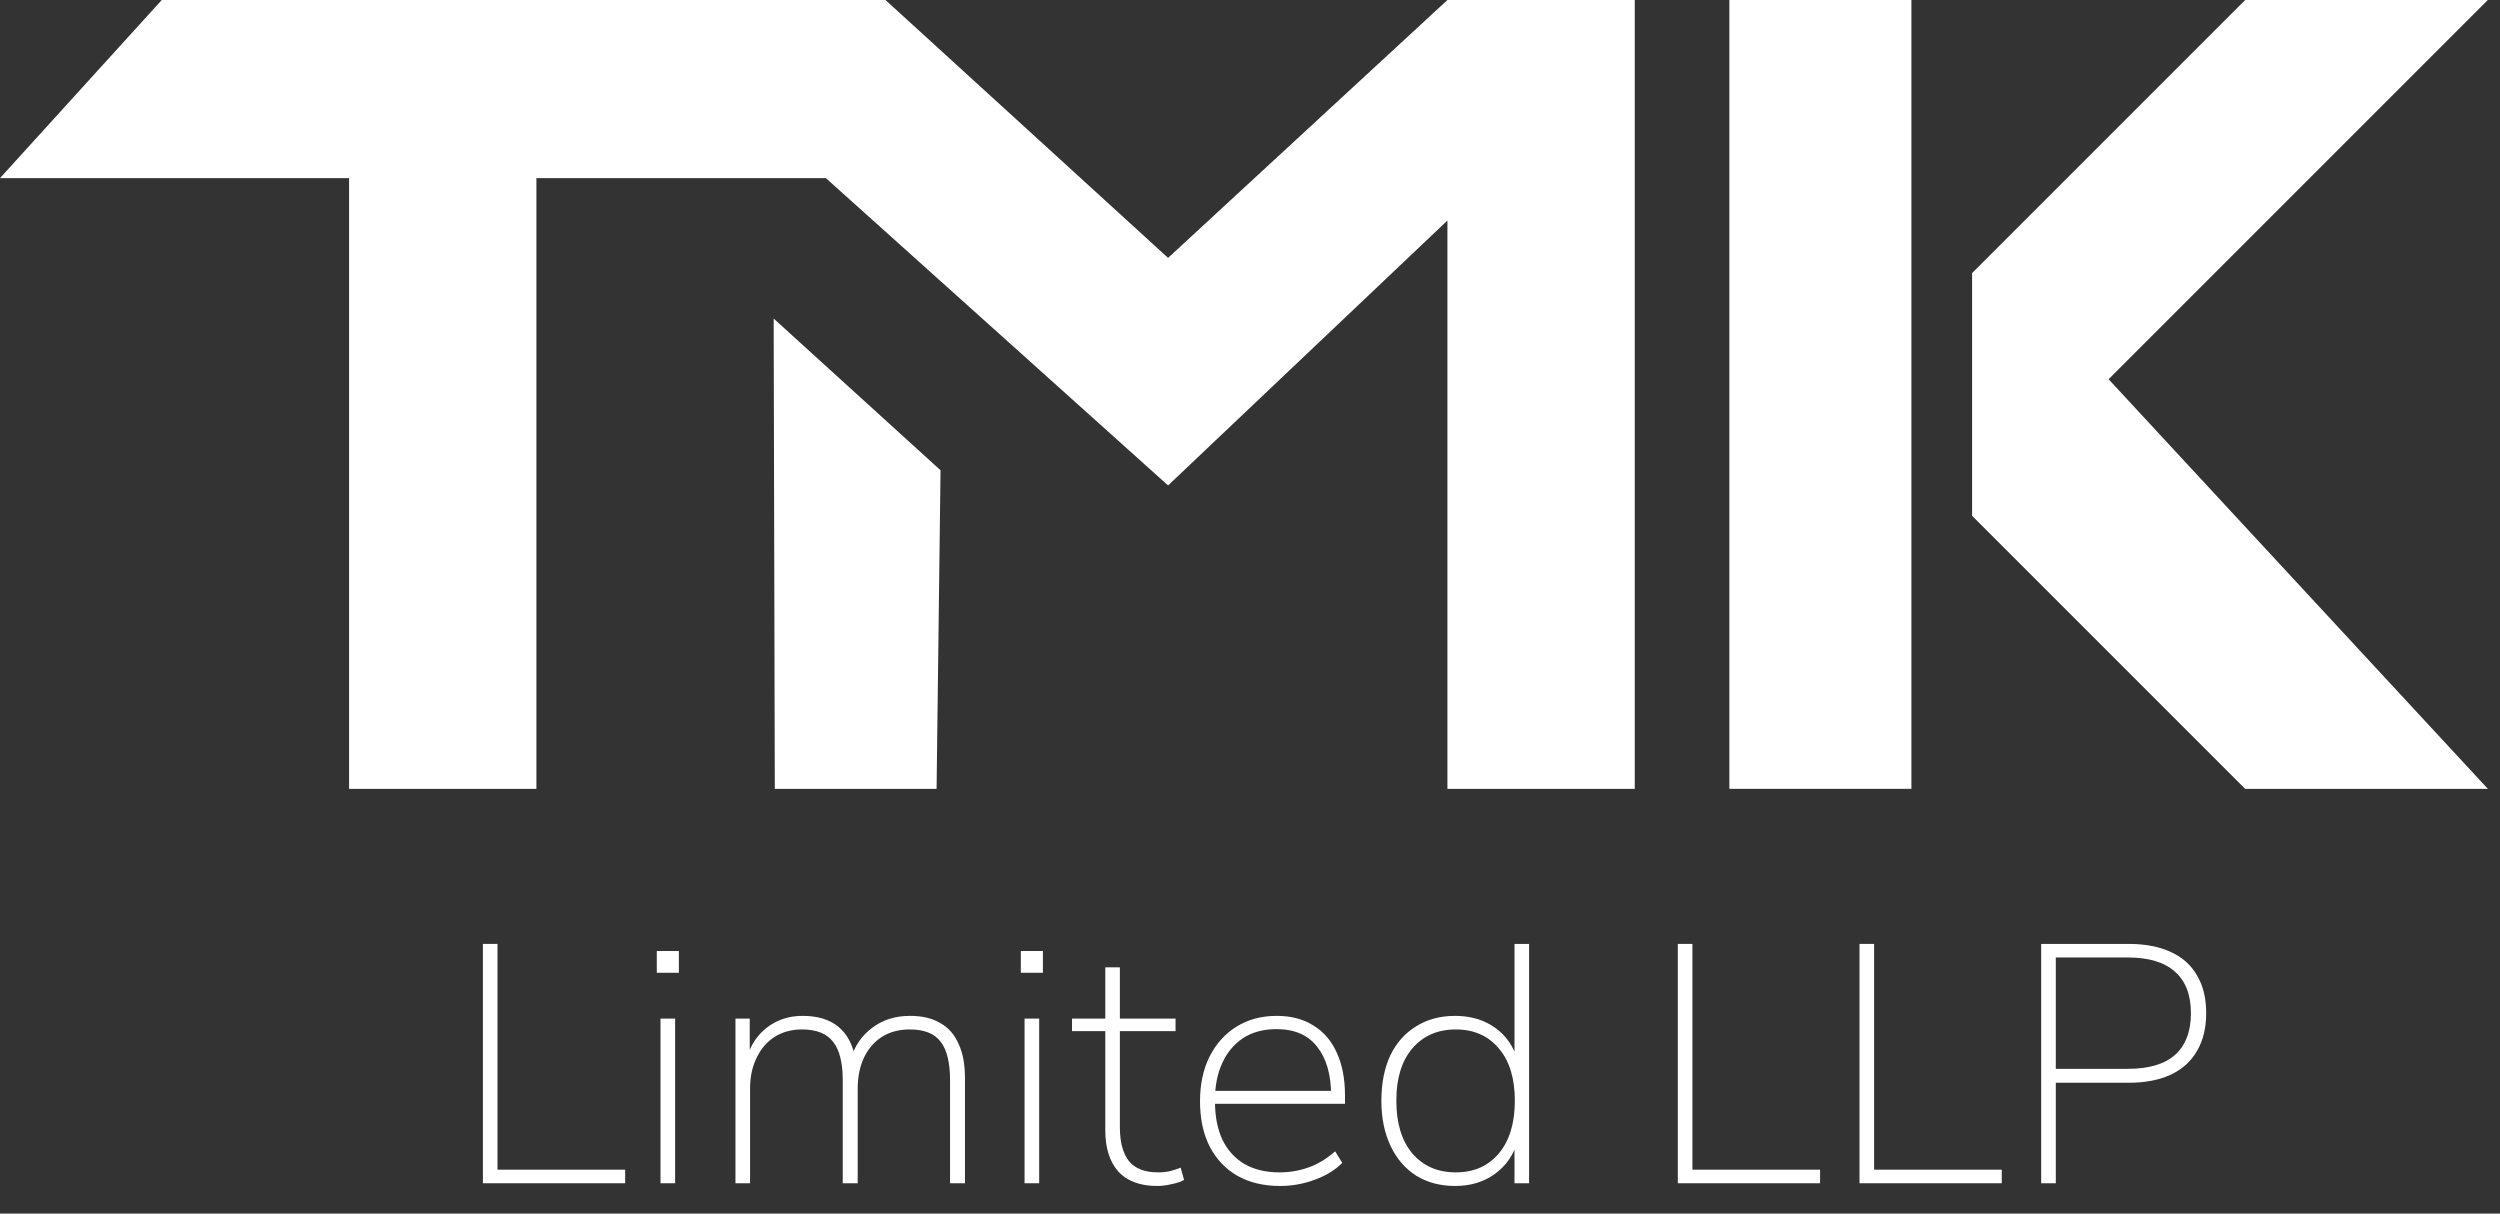
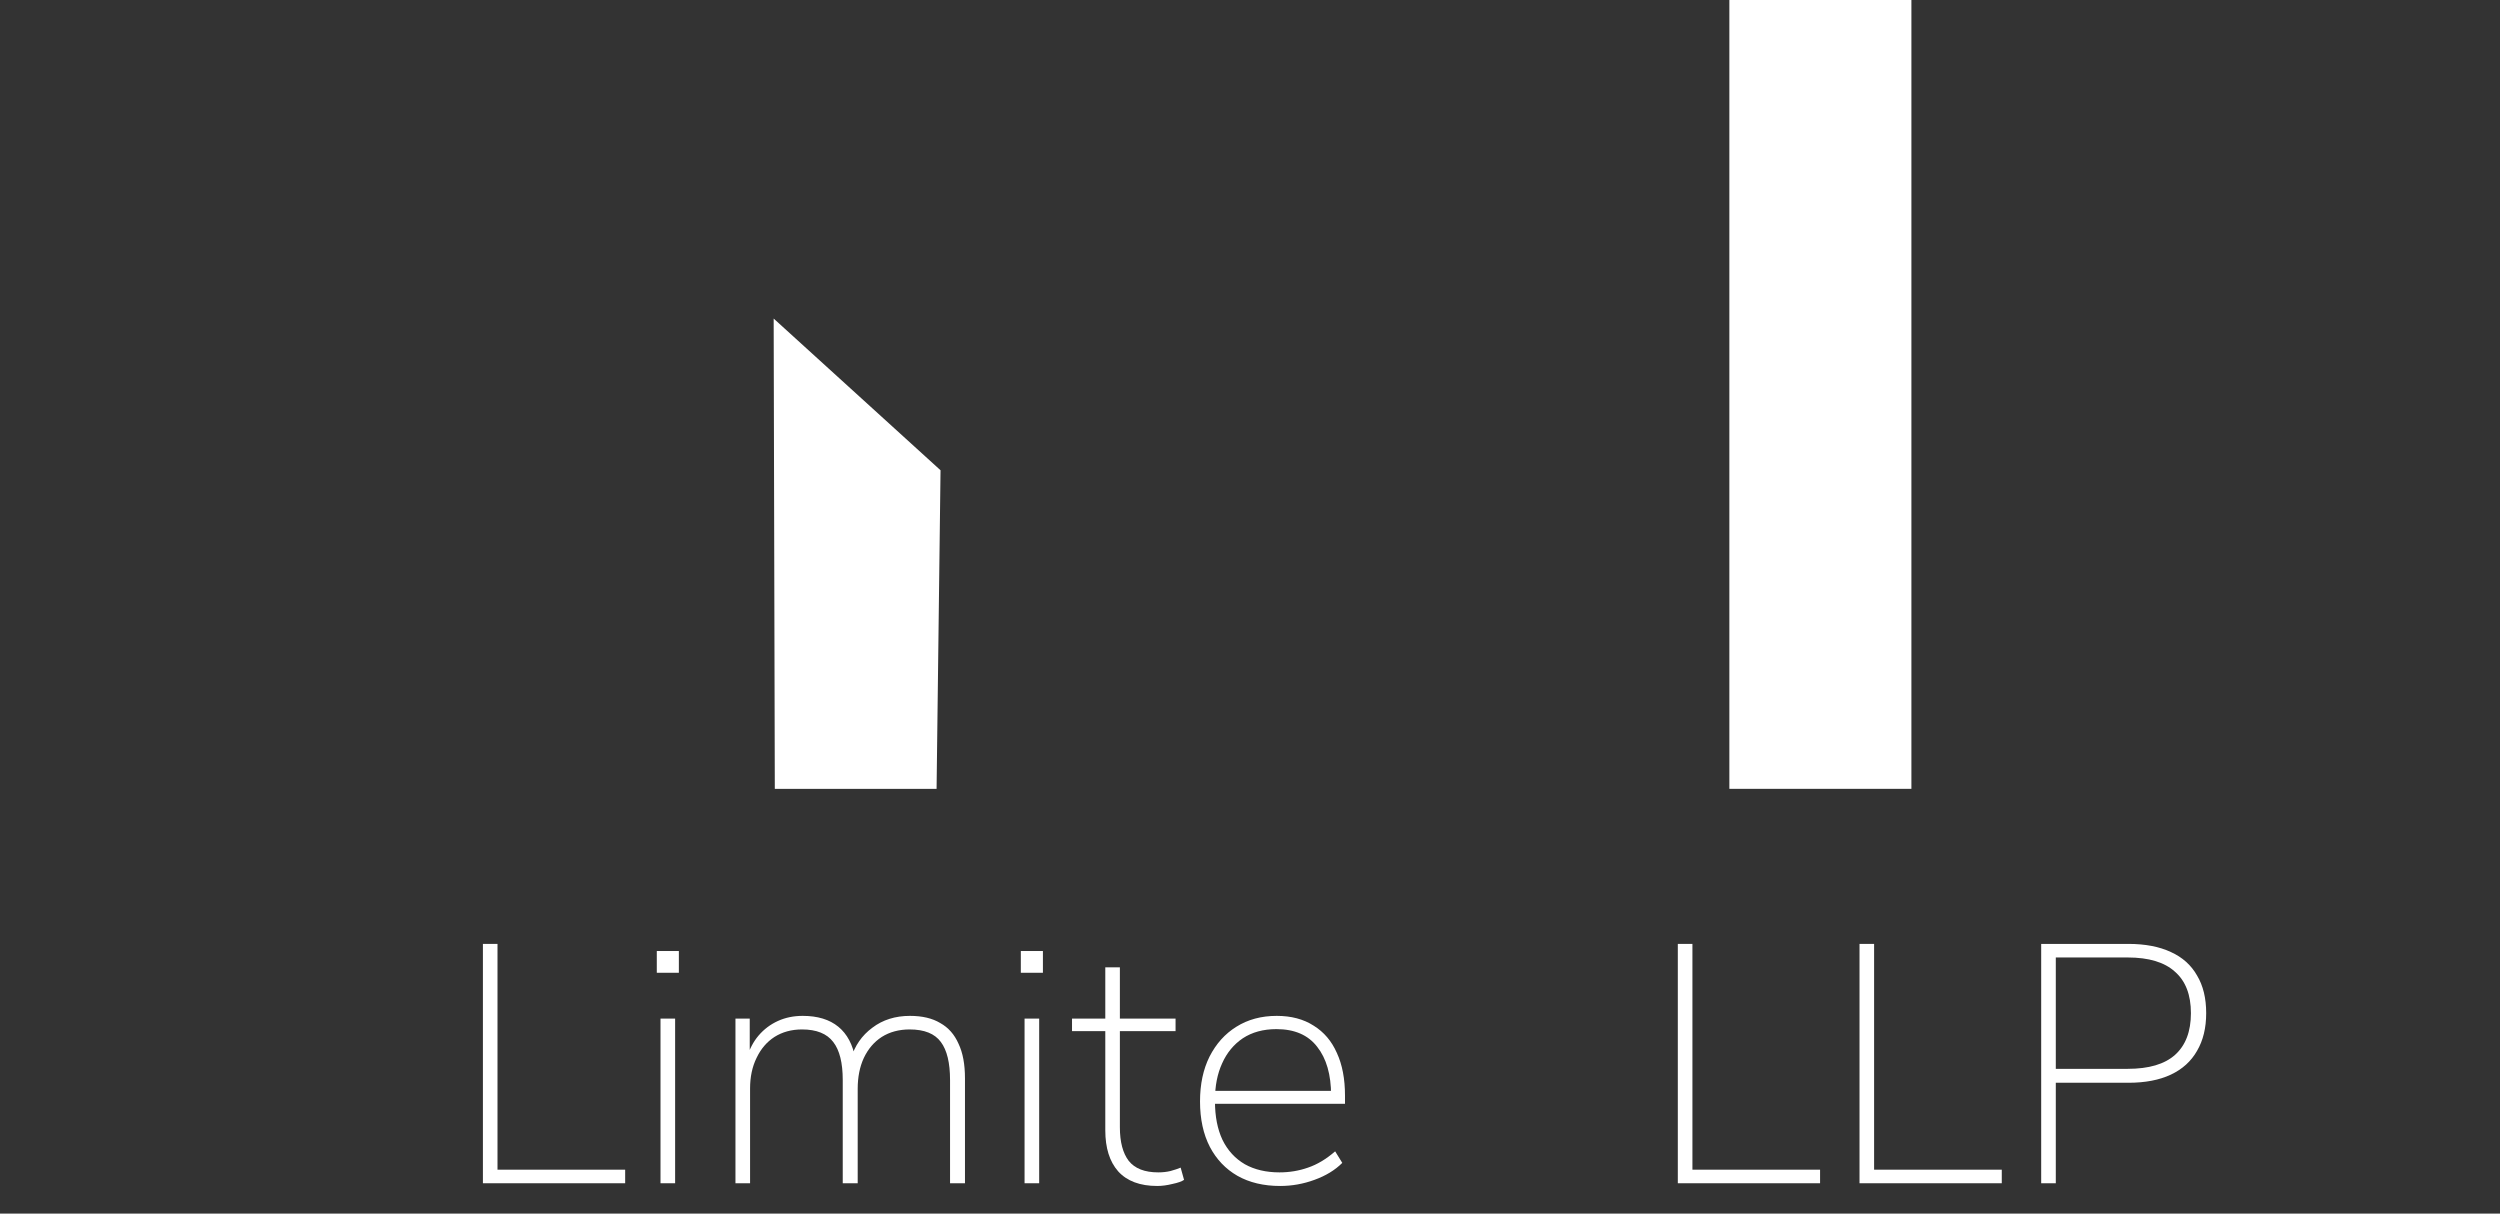
<svg xmlns="http://www.w3.org/2000/svg" width="103" height="50" viewBox="0 0 103 50" fill="none">
  <rect x="0" y="0" width="103" height="50" fill="#333333" stroke="none" />
  <g clip-path="url(#clip0_214_680)">
-     <path d="M102.5 0H92.5L81.25 11.25V21.25L92.5 32.5H102.5L86.875 15.625L102.5 0Z" fill="white" />
    <path d="M78.75 0V32.5H71.25V0H78.75Z" fill="white" />
-     <path d="M14.382 7.339V32.5H22.1V7.339H34.027L48.125 20L59.634 9.086V32.5H67.352V0H59.634L48.125 10.625L36.482 0H6.665L0 7.339H14.382Z" fill="white" />
    <path d="M31.922 32.5L31.875 13.125L38.75 19.375L38.587 32.5H31.922Z" fill="white" />
    <path d="M19.896 48.75V38.889H20.497V48.191H25.757V48.75H19.896Z" fill="white" />
    <path d="M27.06 40.078V39.182H27.969V40.078H27.06ZM27.213 48.75V41.966H27.815V48.75H27.213Z" fill="white" />
    <path d="M30.301 48.75V41.966H30.889V43.602H30.763C30.875 43.23 31.038 42.917 31.253 42.665C31.476 42.404 31.742 42.204 32.05 42.064C32.358 41.924 32.698 41.854 33.071 41.854C33.686 41.854 34.176 42.003 34.54 42.302C34.903 42.6 35.136 43.038 35.239 43.617H35.057C35.216 43.085 35.509 42.661 35.938 42.344C36.367 42.017 36.885 41.854 37.491 41.854C37.995 41.854 38.41 41.952 38.736 42.148C39.072 42.334 39.323 42.619 39.491 43.001C39.669 43.374 39.757 43.85 39.757 44.428V48.75H39.142V44.498C39.142 43.789 39.016 43.267 38.764 42.931C38.512 42.586 38.083 42.413 37.477 42.413C37.039 42.413 36.656 42.516 36.33 42.721C36.013 42.926 35.766 43.215 35.589 43.589C35.421 43.952 35.337 44.377 35.337 44.861V48.75H34.721V44.498C34.721 43.789 34.591 43.267 34.33 42.931C34.069 42.586 33.64 42.413 33.043 42.413C32.614 42.413 32.236 42.516 31.91 42.721C31.593 42.926 31.346 43.215 31.169 43.589C30.991 43.952 30.903 44.372 30.903 44.847V48.75H30.301Z" fill="white" />
    <path d="M42.058 40.078V39.182H42.968V40.078H42.058ZM42.212 48.75V41.966H42.814V48.75H42.212Z" fill="white" />
    <path d="M47.678 48.862C46.969 48.862 46.433 48.661 46.069 48.26C45.715 47.859 45.538 47.295 45.538 46.568V42.483H44.167V41.966H45.538V39.854H46.139V41.966H48.433V42.483H46.139V46.442C46.139 47.048 46.261 47.51 46.503 47.827C46.755 48.144 47.16 48.302 47.72 48.302C47.897 48.302 48.065 48.284 48.224 48.246C48.391 48.2 48.531 48.153 48.643 48.106L48.783 48.61C48.69 48.675 48.531 48.731 48.307 48.778C48.084 48.834 47.874 48.862 47.678 48.862Z" fill="white" />
    <path d="M52.742 48.862C52.062 48.862 51.474 48.722 50.98 48.442C50.495 48.163 50.117 47.766 49.847 47.253C49.577 46.731 49.441 46.106 49.441 45.379C49.441 44.67 49.572 44.055 49.833 43.532C50.103 43.001 50.472 42.591 50.938 42.302C51.414 42.003 51.968 41.854 52.603 41.854C53.199 41.854 53.708 41.989 54.127 42.26C54.547 42.521 54.864 42.894 55.078 43.379C55.302 43.864 55.414 44.451 55.414 45.141V45.477H49.833V44.945H55.106L54.841 45.127C54.841 44.279 54.65 43.612 54.267 43.127C53.894 42.642 53.335 42.4 52.589 42.4C52.048 42.4 51.586 42.526 51.204 42.777C50.831 43.029 50.546 43.374 50.351 43.812C50.155 44.241 50.057 44.74 50.057 45.309V45.379C50.057 45.994 50.159 46.521 50.365 46.96C50.579 47.398 50.887 47.733 51.288 47.967C51.689 48.191 52.164 48.302 52.715 48.302C53.125 48.302 53.517 48.237 53.889 48.106C54.272 47.976 54.645 47.752 55.008 47.435L55.302 47.911C55.004 48.209 54.621 48.442 54.155 48.61C53.698 48.778 53.227 48.862 52.742 48.862Z" fill="white" />
-     <path d="M59.949 48.862C59.343 48.862 58.811 48.722 58.354 48.442C57.897 48.153 57.543 47.743 57.291 47.211C57.039 46.68 56.913 46.06 56.913 45.351C56.913 44.633 57.035 44.013 57.277 43.491C57.529 42.968 57.883 42.567 58.34 42.288C58.797 41.999 59.333 41.854 59.949 41.854C60.592 41.854 61.142 42.017 61.599 42.344C62.056 42.67 62.364 43.118 62.523 43.686H62.397V38.889H62.998V48.75H62.397V47.016H62.523C62.364 47.575 62.056 48.023 61.599 48.358C61.142 48.694 60.592 48.862 59.949 48.862ZM59.977 48.302C60.723 48.302 61.315 48.041 61.753 47.519C62.191 46.997 62.411 46.274 62.411 45.351C62.411 44.428 62.191 43.71 61.753 43.197C61.315 42.675 60.723 42.413 59.977 42.413C59.231 42.413 58.634 42.675 58.186 43.197C57.748 43.71 57.529 44.428 57.529 45.351C57.529 46.274 57.748 46.997 58.186 47.519C58.634 48.041 59.231 48.302 59.977 48.302Z" fill="white" />
    <path d="M69.126 48.75V38.889H69.728V48.191H74.987V48.75H69.126Z" fill="white" />
    <path d="M76.612 48.75V38.889H77.213V48.191H82.473V48.75H76.612Z" fill="white" />
    <path d="M84.097 48.75V38.889H87.692C88.382 38.889 88.965 39.001 89.441 39.224C89.916 39.439 90.275 39.761 90.518 40.19C90.77 40.609 90.895 41.127 90.895 41.742C90.895 42.348 90.77 42.866 90.518 43.295C90.275 43.724 89.916 44.05 89.441 44.274C88.965 44.498 88.382 44.61 87.692 44.61H84.699V48.75H84.097ZM84.699 44.036H87.664C88.531 44.036 89.18 43.845 89.609 43.463C90.047 43.071 90.266 42.498 90.266 41.742C90.266 40.987 90.047 40.418 89.609 40.036C89.18 39.644 88.531 39.448 87.664 39.448H84.699V44.036Z" fill="white" />
  </g>
  <defs>
    <clipPath id="clip0_214_680">
      <rect width="102.5" height="50" fill="white" />
    </clipPath>
  </defs>
</svg>